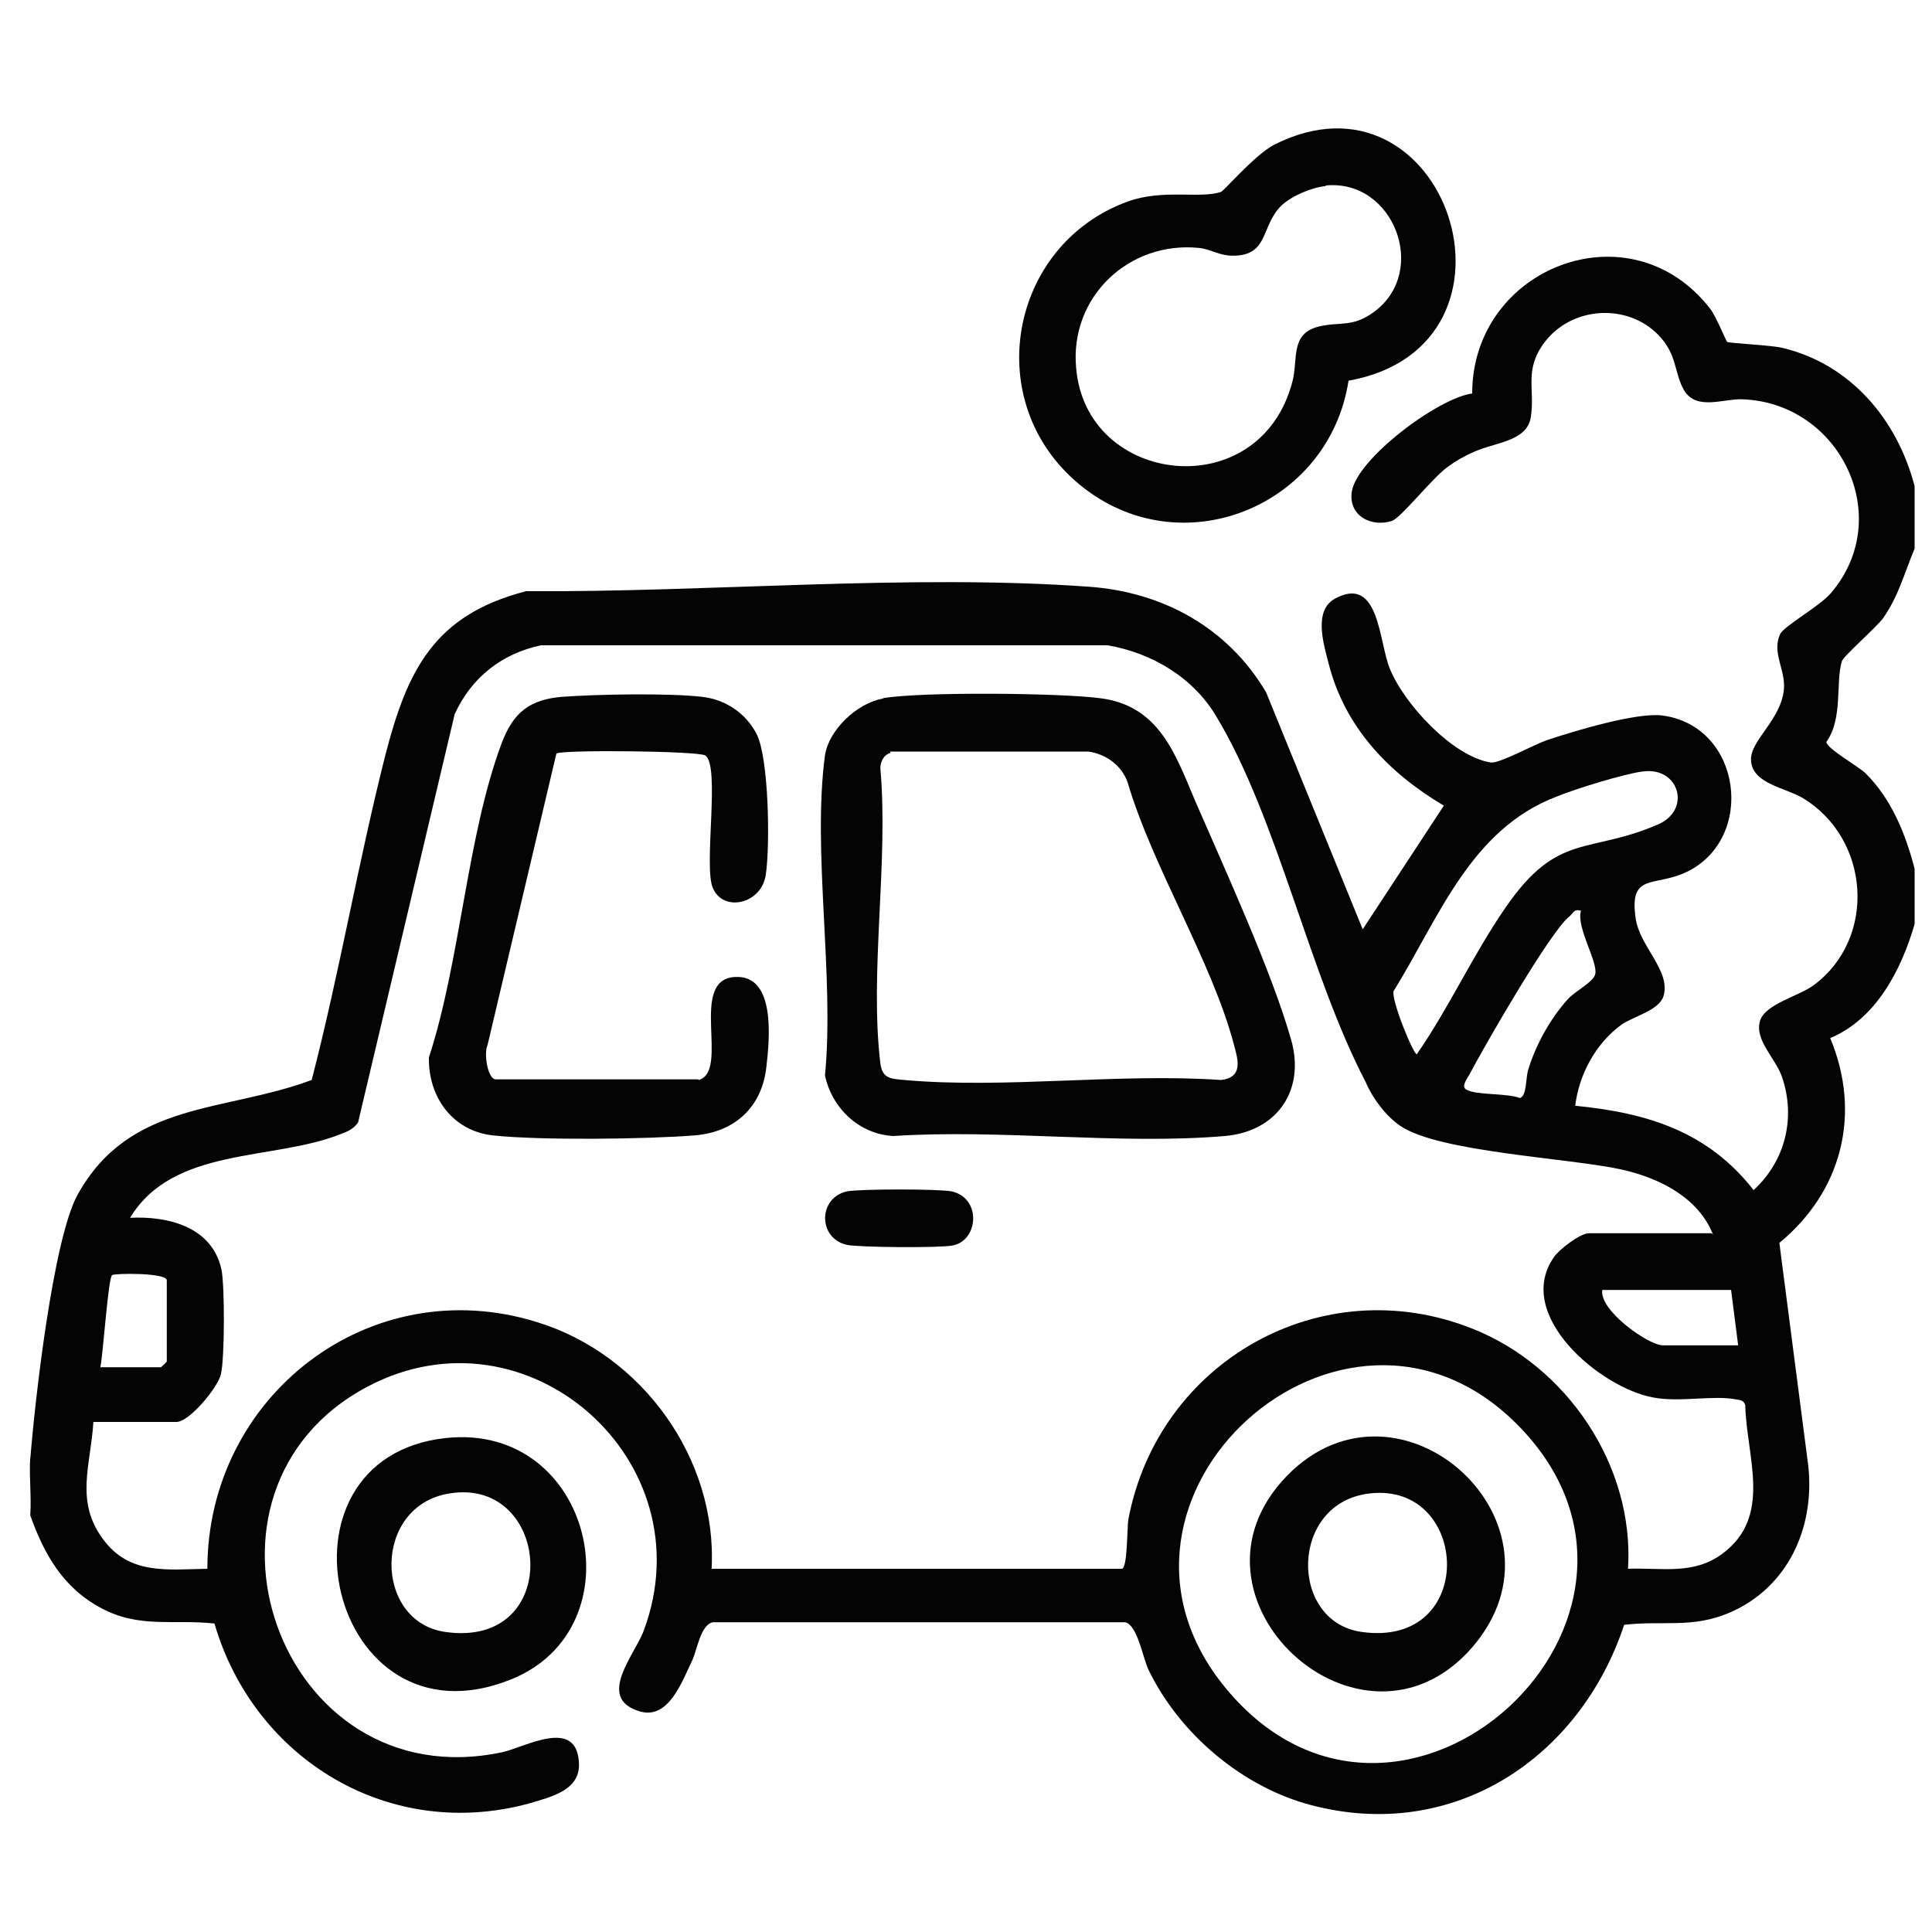
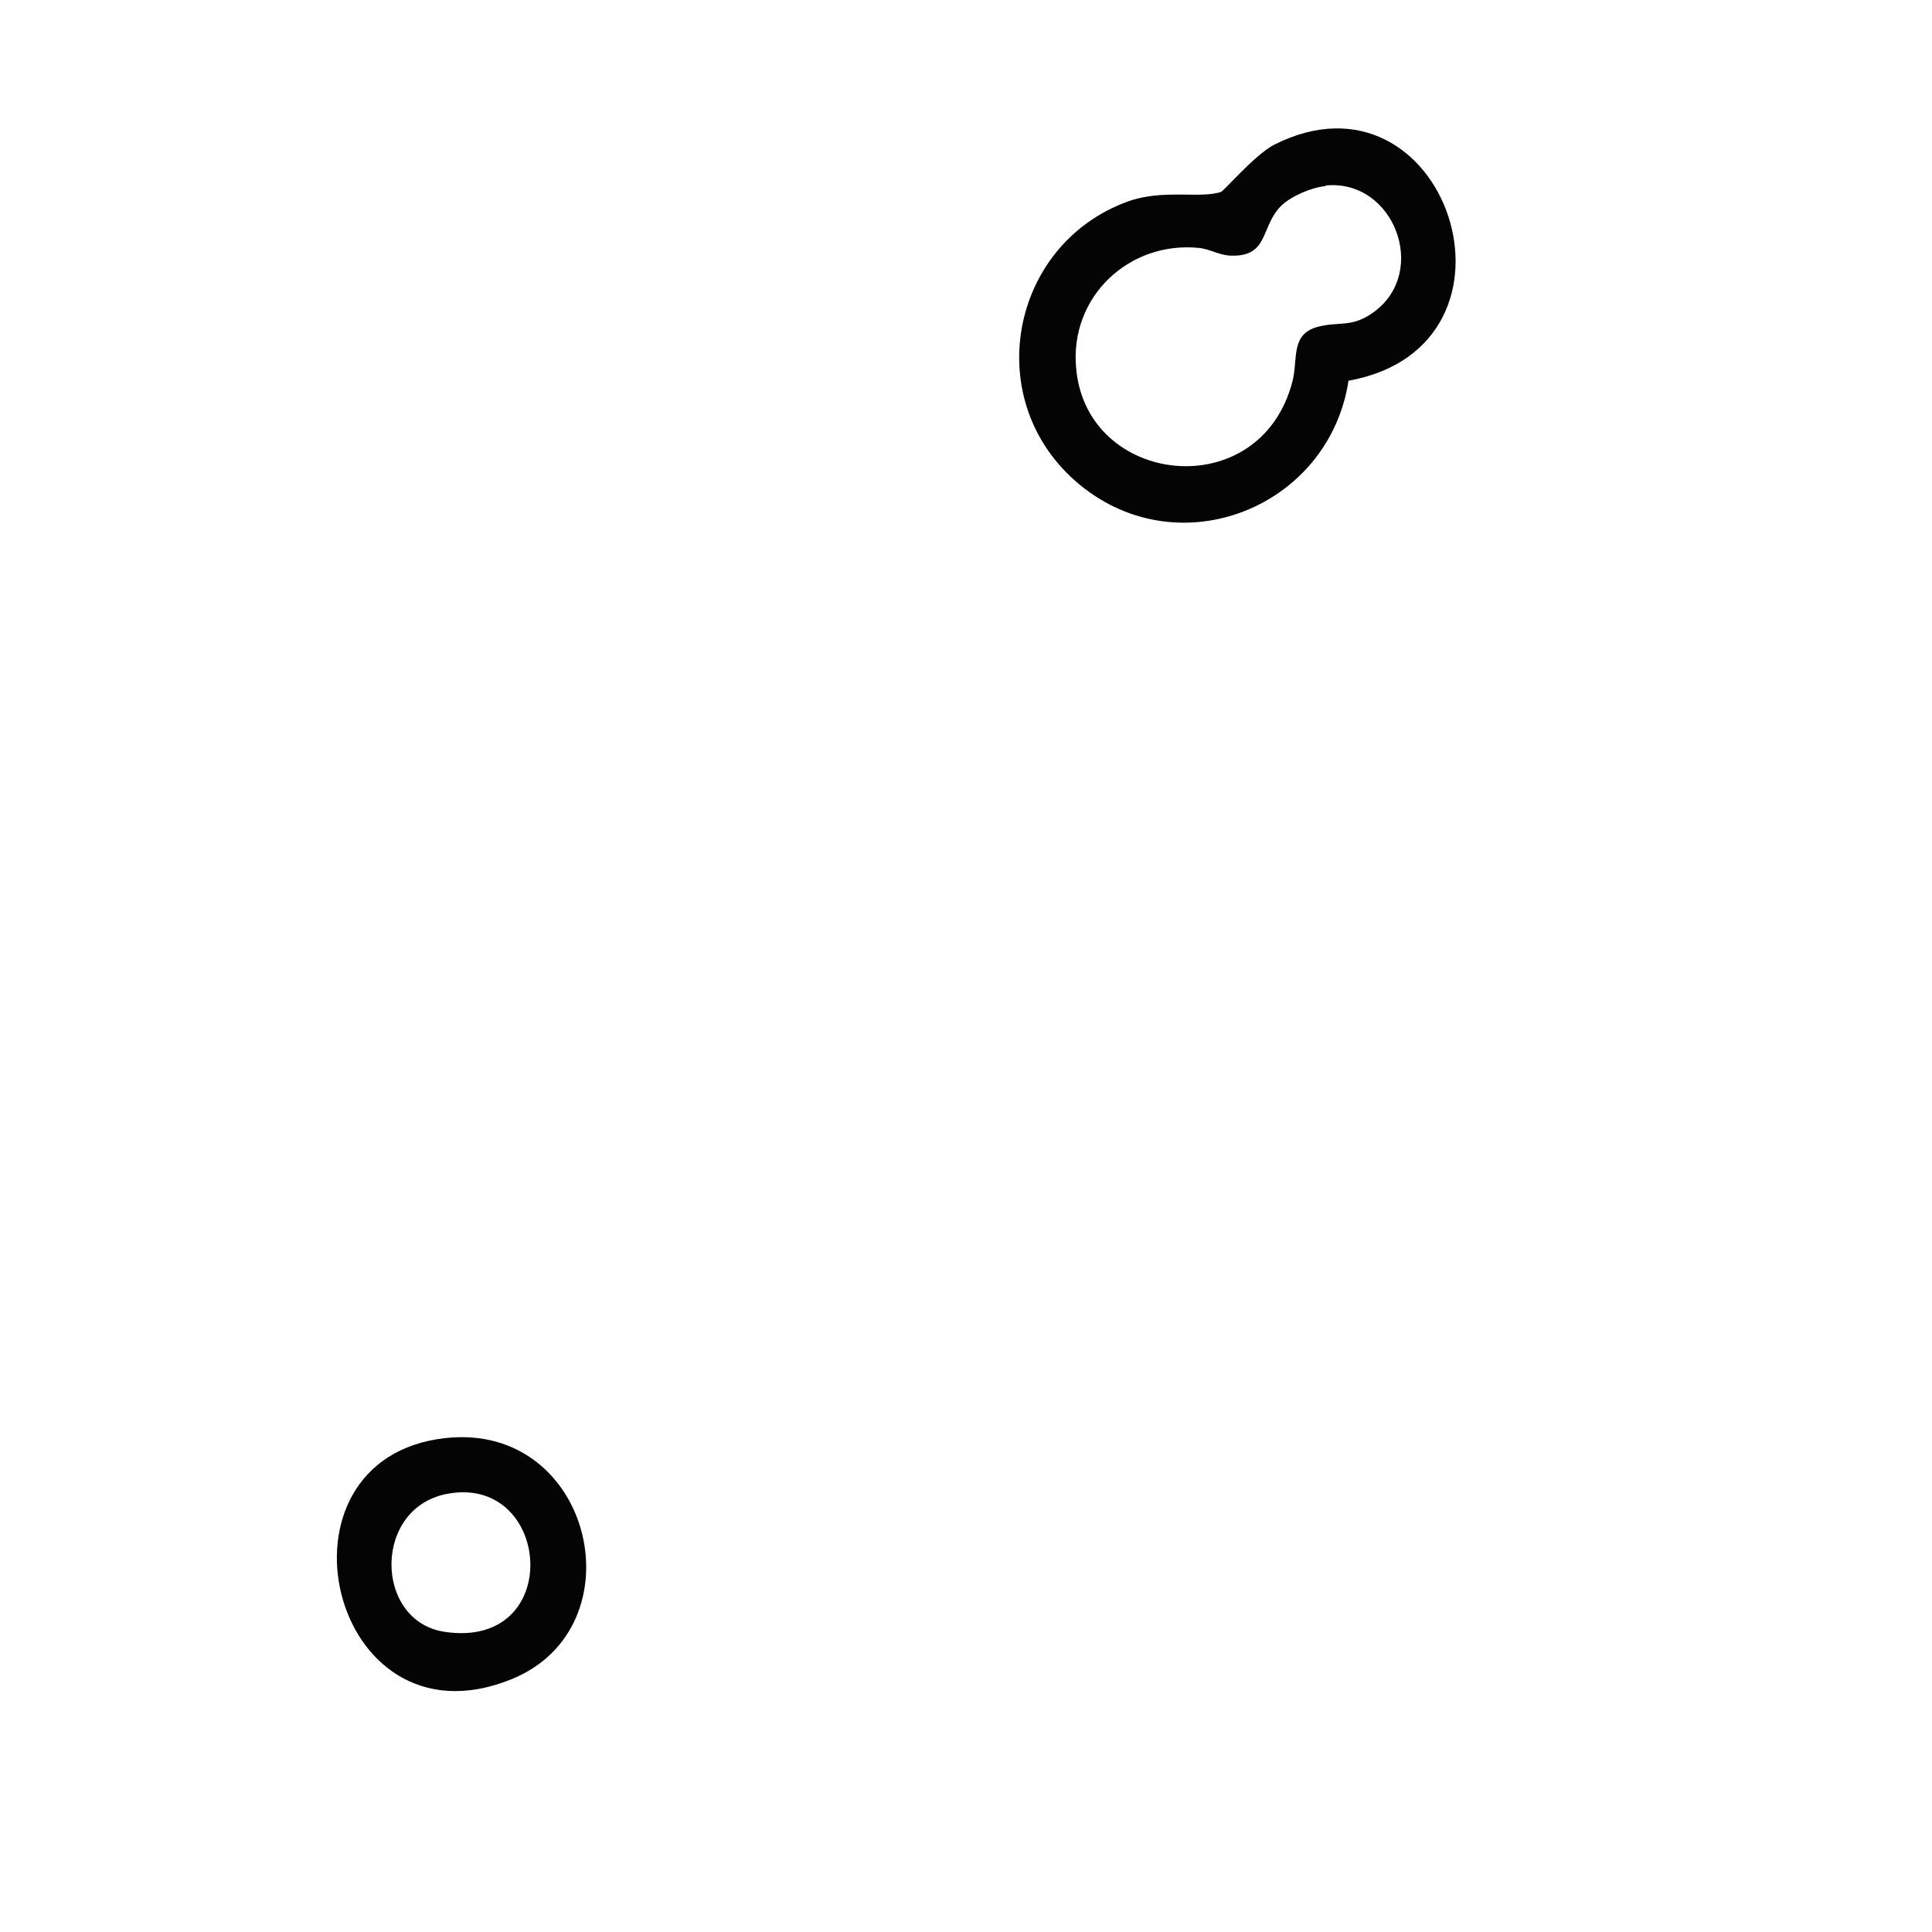
<svg xmlns="http://www.w3.org/2000/svg" id="_レイヤー_1" version="1.1" viewBox="0 0 30 30">
  <defs>
    <style>
      .st0 {
        fill: #040404;
      }
    </style>
  </defs>
-   <path class="st0" d="M.47,22.66c.07-.89.35-3.39.73-4.1.81-1.47,2.27-1.28,3.64-1.79.43-1.66.72-3.37,1.14-5.03.34-1.32.75-2.19,2.19-2.56,2.82.02,5.93-.27,8.73-.07,1.16.08,2.17.64,2.76,1.64l1.5,3.68,1.26-1.92c-.86-.51-1.54-1.22-1.79-2.21-.08-.31-.24-.83.11-1.01.68-.36.67.68.84,1.09.22.55.98,1.37,1.57,1.46.13.02.67-.28.88-.35.42-.14,1.38-.43,1.78-.38,1.24.16,1.46,1.91.38,2.43-.5.24-.9,0-.79.73.07.44.55.81.43,1.2-.07.22-.46.31-.65.44-.4.29-.66.77-.72,1.26,1.12.11,2.06.4,2.77,1.31.49-.45.66-1.12.44-1.76-.1-.29-.43-.57-.34-.87.08-.26.6-.38.83-.55.99-.73.88-2.28-.17-2.91-.27-.16-.78-.22-.8-.58-.02-.31.46-.62.51-1.1.03-.31-.19-.57-.06-.86.06-.13.61-.43.79-.64,1.01-1.18.14-2.96-1.38-3.01-.29-.01-.71.18-.9-.14-.16-.28-.1-.55-.4-.86-.49-.5-1.35-.44-1.77.12-.32.43-.14.72-.21,1.16-.06.38-.57.39-.89.54-.14.06-.28.14-.4.23-.24.17-.73.8-.87.84-.32.1-.67-.08-.62-.45.07-.51,1.34-1.46,1.87-1.53,0-1.96,2.46-2.92,3.7-1.31.09.12.24.49.26.51.04.02.68.05.85.09,1.06.25,1.79,1.11,2.06,2.15v.97c-.16.38-.25.74-.49,1.08-.12.16-.62.59-.64.67-.1.33.02.89-.24,1.25,0,.1.48.37.6.48.41.4.63.95.77,1.49v.86c-.21.72-.6,1.47-1.31,1.77.49,1.18.18,2.38-.79,3.18l.45,3.47c.1.96-.32,1.88-1.22,2.27-.58.25-1.04.12-1.64.19-.69,2.08-2.66,3.38-4.86,2.8-1.07-.28-2.05-1.11-2.53-2.11-.09-.2-.17-.69-.36-.73h-6.4c-.19.04-.24.41-.32.59-.16.33-.37.94-.83.79-.67-.21-.05-.89.08-1.26.97-2.63-1.81-5.09-4.29-3.78-3.05,1.61-1.39,6.41,2.08,5.68.35-.07,1.17-.56,1.2.17.02.42-.43.52-.76.62-2.17.6-4.28-.67-4.9-2.79-.65-.07-1.16.08-1.76-.24s-.89-.85-1.1-1.44c.02-.3-.02-.62,0-.91ZM26.6,19.17c-.23-.58-.84-.88-1.42-1.01-.82-.18-2.85-.27-3.44-.68-.22-.15-.43-.43-.53-.67-.88-1.68-1.37-4.1-2.32-5.68-.36-.61-1-.99-1.69-1.11h-8.8c-.61.13-1.08.5-1.34,1.07l-1.5,6.34c-.07.1-.16.14-.27.18-1.05.42-2.6.19-3.27,1.3.59-.03,1.28.14,1.42.81.05.25.05,1.37-.01,1.62-.05.21-.49.74-.69.74h-1.29c-.04.67-.29,1.23.15,1.82.41.56,1,.47,1.62.46,0-2.68,2.52-4.64,5.12-3.83,1.63.5,2.8,2.12,2.71,3.83h6.37c.09-.01.08-.64.1-.76.46-2.46,3-3.9,5.34-2.97,1.47.58,2.52,2.13,2.42,3.73.52-.02,1.01.1,1.46-.23.79-.58.38-1.5.36-2.31-.02-.07-.07-.08-.14-.09-.37-.07-.87.05-1.29-.03-.82-.15-2.17-1.28-1.54-2.18.08-.12.41-.37.54-.37h1.91ZM25.5,11.98c-.29.04-1.04.27-1.33.39-1.34.51-1.83,1.89-2.53,3.02-.04.14.31.99.36.98.5-.72.88-1.56,1.38-2.28.81-1.18,1.29-.82,2.37-1.29.52-.23.32-.9-.24-.82ZM24.54,14.14c-.1-.03-.11.04-.17.09-.29.22-1.33,2.03-1.55,2.45-.03.06-.14.19-.05.24.16.09.62.05.83.13.11-.03.09-.31.13-.44.12-.39.34-.79.62-1.1.11-.12.39-.26.42-.38.05-.19-.3-.73-.22-.99ZM1.56,21.23h.94s.09-.08.09-.09v-1.26c0-.12-.82-.11-.85-.08-.06.05-.14,1.23-.18,1.42ZM26.88,20.03h-2c-.05.32.72.86.94.86h1.17l-.11-.86ZM23.55,22.11c-2.69-2.69-6.95,1.15-4.52,4.1,2.71,3.29,7.5-1.12,4.52-4.1Z" />
  <path class="st0" d="M20.94,5.91c-.3,1.96-2.61,2.9-4.17,1.62s-1.1-3.73.74-4.4c.55-.2,1.12-.04,1.45-.15.05-.02.52-.57.82-.73,2.68-1.36,4.16,3.11,1.17,3.66ZM20.58,2.89c-.21.02-.52.15-.68.3-.33.32-.19.79-.77.78-.19,0-.33-.1-.51-.12-1.09-.11-2.01.76-1.91,1.86.15,1.84,2.86,2.15,3.36.21.09-.35-.04-.74.41-.85.34-.08.52.02.86-.23.85-.63.3-2.06-.75-1.96Z" />
  <path class="st0" d="M6.92,22.33c2.29-.25,3.02,2.95,1.01,3.75-2.82,1.13-3.86-3.44-1.01-3.75ZM6.98,23.19c-1.2.19-1.18,1.99-.07,2.15,1.85.27,1.66-2.41.07-2.15Z" />
-   <path class="st0" d="M13.72,10.84c.6-.1,2.72-.08,3.35,0,.93.11,1.18.87,1.49,1.6.46,1.06,1.19,2.65,1.49,3.71.22.78-.22,1.42-1.03,1.49-1.64.14-3.48-.11-5.15,0-.53-.03-.95-.43-1.06-.94.15-1.54-.2-3.48,0-4.97.06-.4.5-.81.89-.88ZM13.83,11.69c-.11.03-.16.14-.16.24.13,1.44-.17,3.17,0,4.58.03.24.16.24.37.26,1.57.14,3.33-.11,4.92,0,.34-.04.27-.3.2-.55-.34-1.29-1.26-2.75-1.65-4.07-.09-.26-.33-.44-.61-.48h-3.08Z" />
-   <path class="st0" d="M10.85,16.77c.49-.14-.17-1.57.57-1.6.63-.03.53.97.48,1.4-.07.63-.5,1.01-1.11,1.06-.75.06-2.41.08-3.14,0-.62-.07-1-.59-.99-1.21.49-1.5.59-3.44,1.13-4.88.18-.48.44-.68.94-.72.55-.04,1.64-.06,2.17,0,.36.04.68.25.85.58.19.38.21,1.74.14,2.19s-.66.58-.82.2c-.15-.33.12-1.91-.12-2.06-.12-.07-2.21-.09-2.31-.03l-1.07,4.53c-.06.12,0,.53.13.53h3.14Z" />
-   <path class="st0" d="M13.15,18.5c.2-.04,1.43-.04,1.63,0,.47.11.41.77.01.84-.2.04-1.45.03-1.64-.01-.45-.1-.45-.73,0-.83Z" />
-   <path class="st0" d="M19.99,22.91c1.75-1.78,4.53.75,2.87,2.67-1.72,1.98-4.72-.78-2.87-2.67ZM21.27,23.19c-1.25.14-1.26,1.99-.13,2.15,1.81.26,1.69-2.33.13-2.15Z" />
</svg>